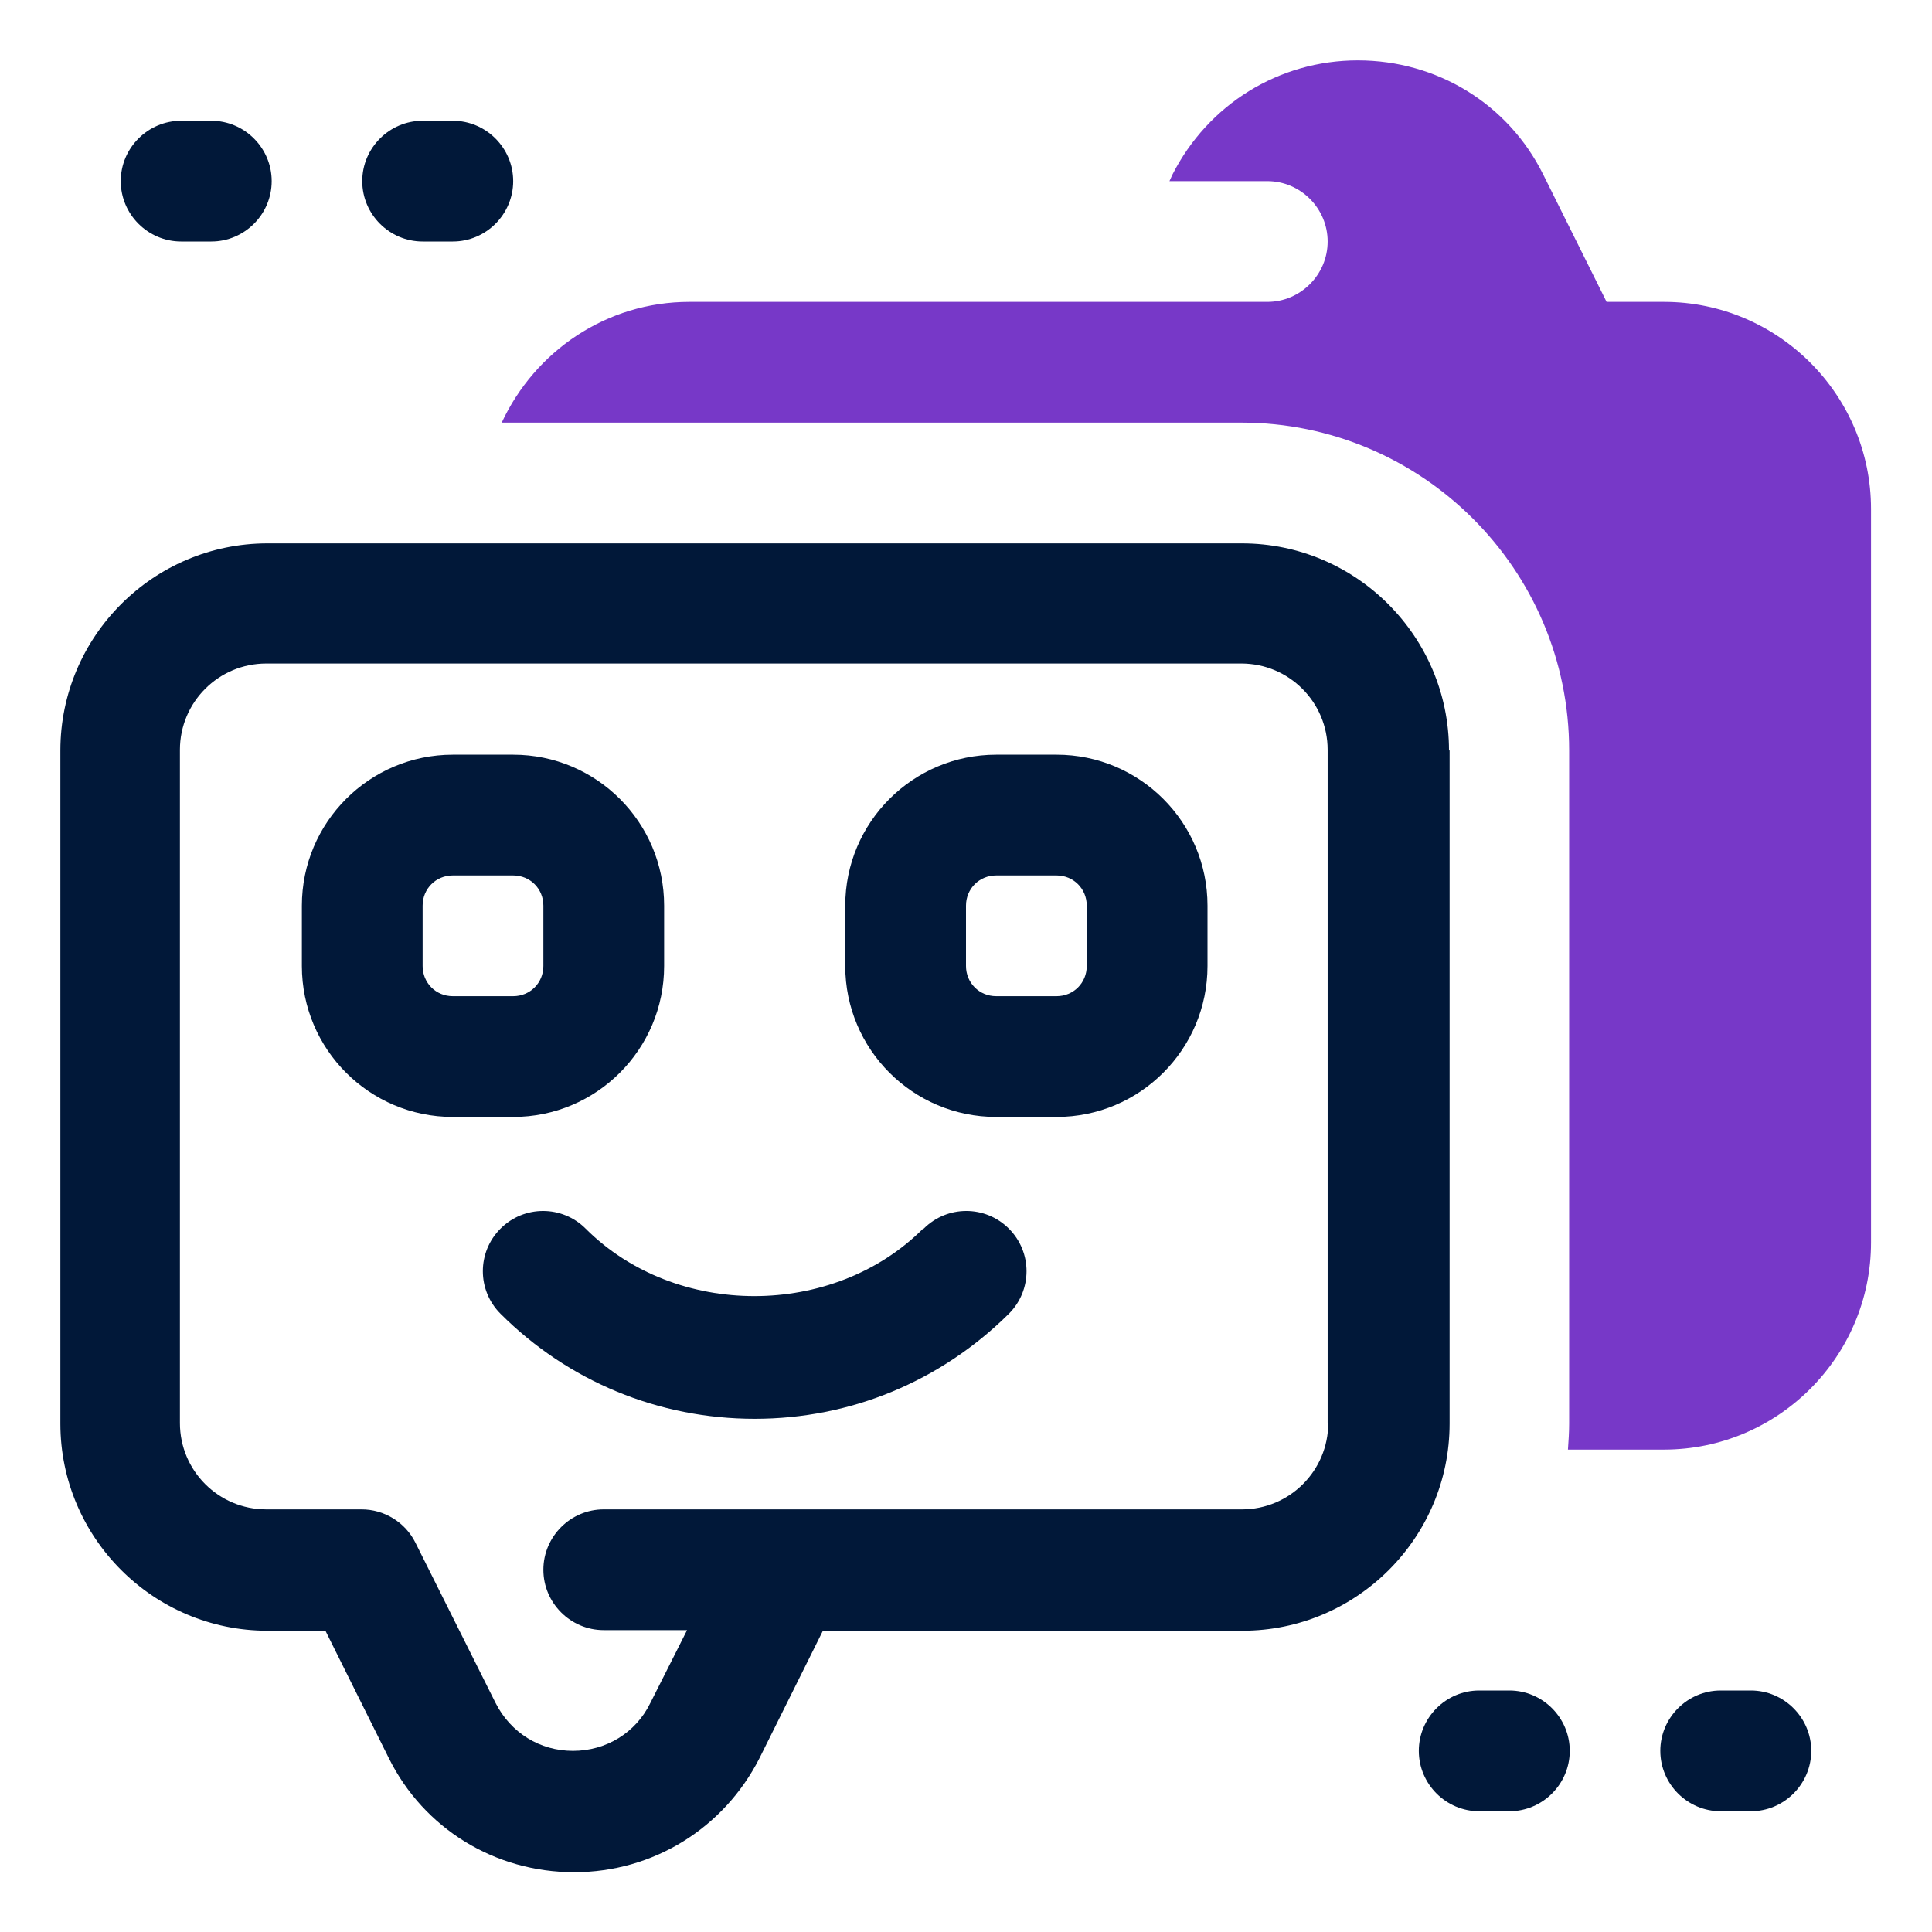
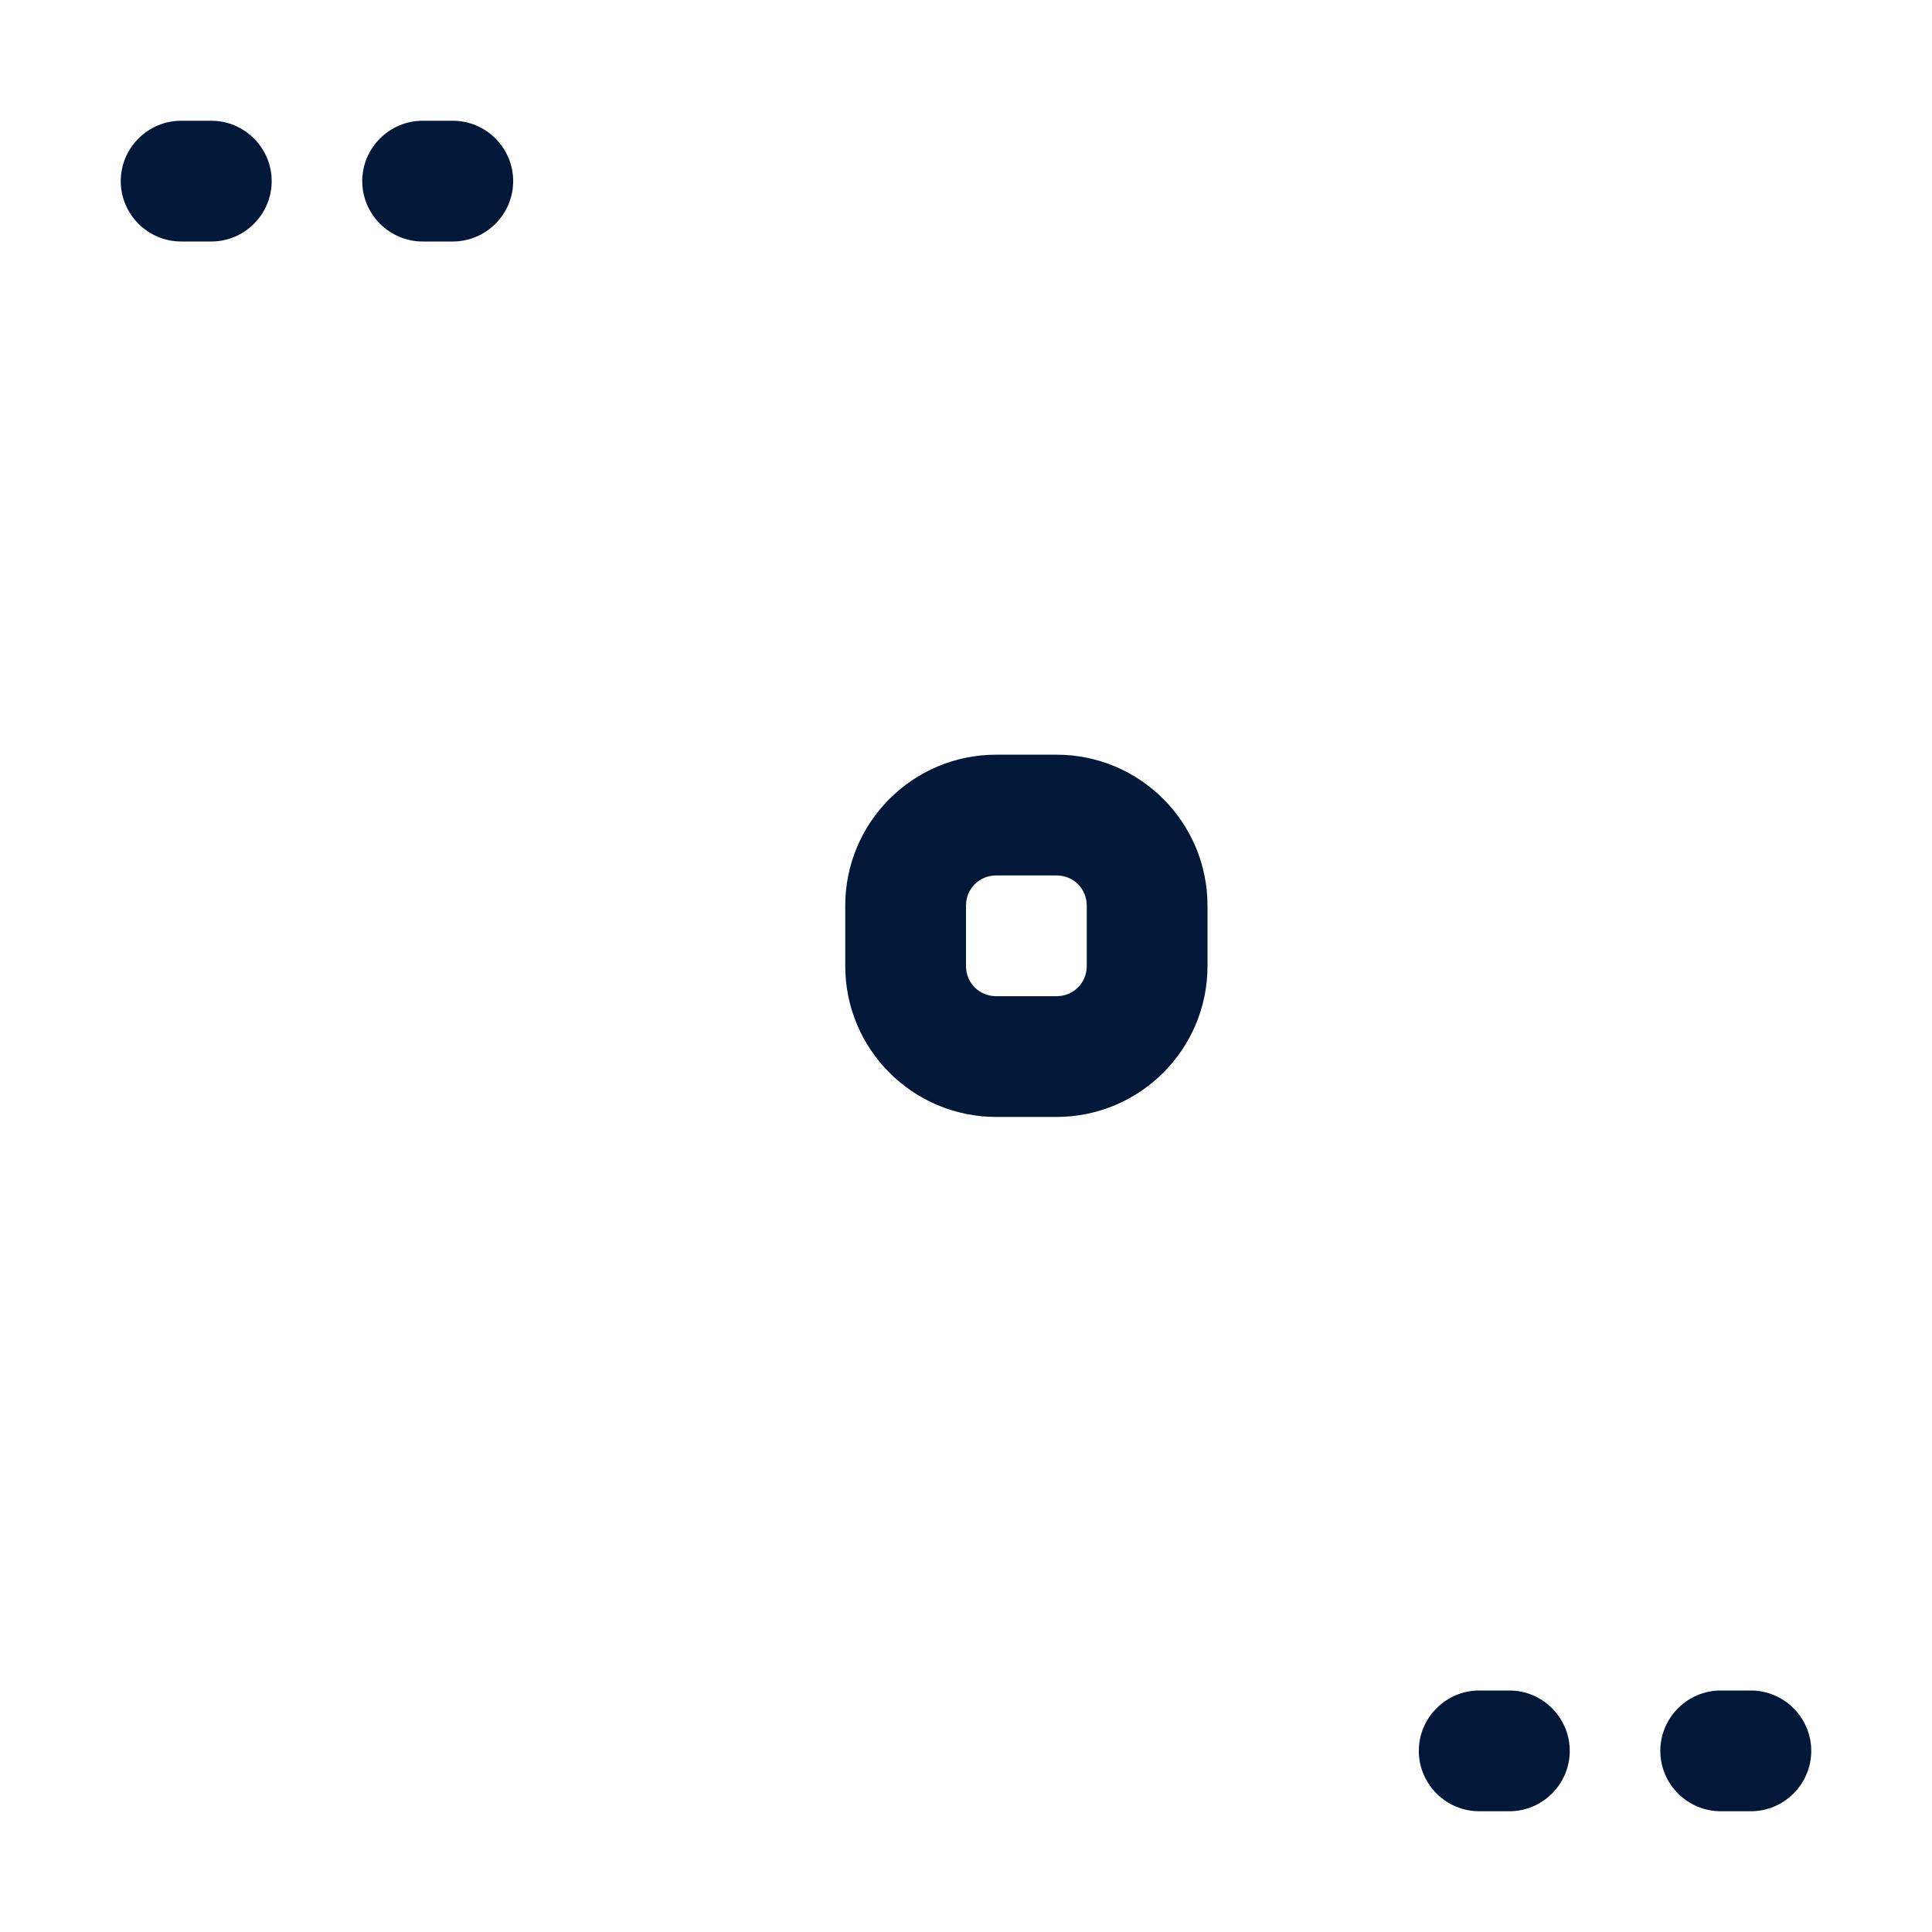
<svg xmlns="http://www.w3.org/2000/svg" id="OBJECT" viewBox="0 0 32 32">
  <defs>
    <style>
      .cls-1 {
        fill: #7738c8;
      }

      .cls-2 {
        fill: #011839;
      }
    </style>
  </defs>
  <g>
-     <path class="cls-2" d="M24,12.43c0-1.89-1.54-3.43-3.43-3.43H4.43c-1.89,0-3.43,1.54-3.43,3.43v11.15c0,1.89,1.54,3.43,3.43,3.43h.96l1.05,2.11c.58,1.17,1.76,1.89,3.07,1.89s2.48-.73,3.07-1.89l1.05-2.11h6.95c1.89,0,3.43-1.54,3.43-3.43v-11.15ZM22,23.57c0,.79-.64,1.43-1.43,1.43h-10.57c-.55,0-1,.45-1,1s.45,1,1,1h1.38l-.61,1.21c-.24.49-.73.79-1.28.79s-1.03-.3-1.28-.79l-1.33-2.66c-.17-.34-.52-.55-.89-.55h-1.58c-.79,0-1.43-.64-1.43-1.43v-11.15c0-.79.64-1.43,1.43-1.43h16.15c.79,0,1.43.64,1.43,1.43v11.15Z" />
-     <path class="cls-2" d="M11,16v-1c0-1.38-1.12-2.5-2.5-2.5h-1c-1.38,0-2.5,1.12-2.5,2.5v1c0,1.38,1.12,2.5,2.5,2.5h1c1.38,0,2.5-1.12,2.5-2.5ZM7,16v-1c0-.28.22-.5.5-.5h1c.28,0,.5.22.5.5v1c0,.28-.22.5-.5.5h-1c-.28,0-.5-.22-.5-.5Z" />
    <path class="cls-2" d="M17.5,12.5h-1c-1.38,0-2.5,1.12-2.5,2.5v1c0,1.38,1.12,2.5,2.5,2.5h1c1.38,0,2.5-1.12,2.5-2.5v-1c0-1.38-1.12-2.5-2.5-2.5ZM18,16c0,.28-.22.5-.5.5h-1c-.28,0-.5-.22-.5-.5v-1c0-.28.22-.5.5-.5h1c.28,0,.5.22.5.5v1Z" />
-     <path class="cls-2" d="M15.29,20.35c-1.49,1.49-4.1,1.49-5.59,0-.39-.39-1.02-.39-1.41,0-.39.39-.39,1.02,0,1.41,1.12,1.12,2.62,1.74,4.21,1.74s3.08-.62,4.21-1.74c.39-.39.39-1.02,0-1.41-.39-.39-1.02-.39-1.41,0Z" />
    <path class="cls-2" d="M3,4h.5c.55,0,1-.45,1-1s-.45-1-1-1h-.5c-.55,0-1,.45-1,1s.45,1,1,1Z" />
    <path class="cls-2" d="M7,4h.5c.55,0,1-.45,1-1s-.45-1-1-1h-.5c-.55,0-1,.45-1,1s.45,1,1,1Z" />
    <path class="cls-2" d="M25,28h-.5c-.55,0-1,.45-1,1s.45,1,1,1h.5c.55,0,1-.45,1-1s-.45-1-1-1Z" />
    <path class="cls-2" d="M29,28h-.5c-.55,0-1,.45-1,1s.45,1,1,1h.5c.55,0,1-.45,1-1s-.45-1-1-1Z" />
  </g>
-   <path class="cls-1" d="M27.57,5h-.96l-1.05-2.11c-.58-1.17-1.76-1.89-3.07-1.89s-2.48.73-3.07,1.89l-.05.11h1.62c.55,0,1,.45,1,1s-.45,1-1,1h-9.57c-1.38,0-2.56.82-3.11,2h12.25c2.99,0,5.43,2.43,5.43,5.43v11.15c0,.14-.01.29-.02.43h1.59c1.89,0,3.43-1.54,3.43-3.43v-12.15c0-1.89-1.54-3.43-3.43-3.43Z" />
</svg>